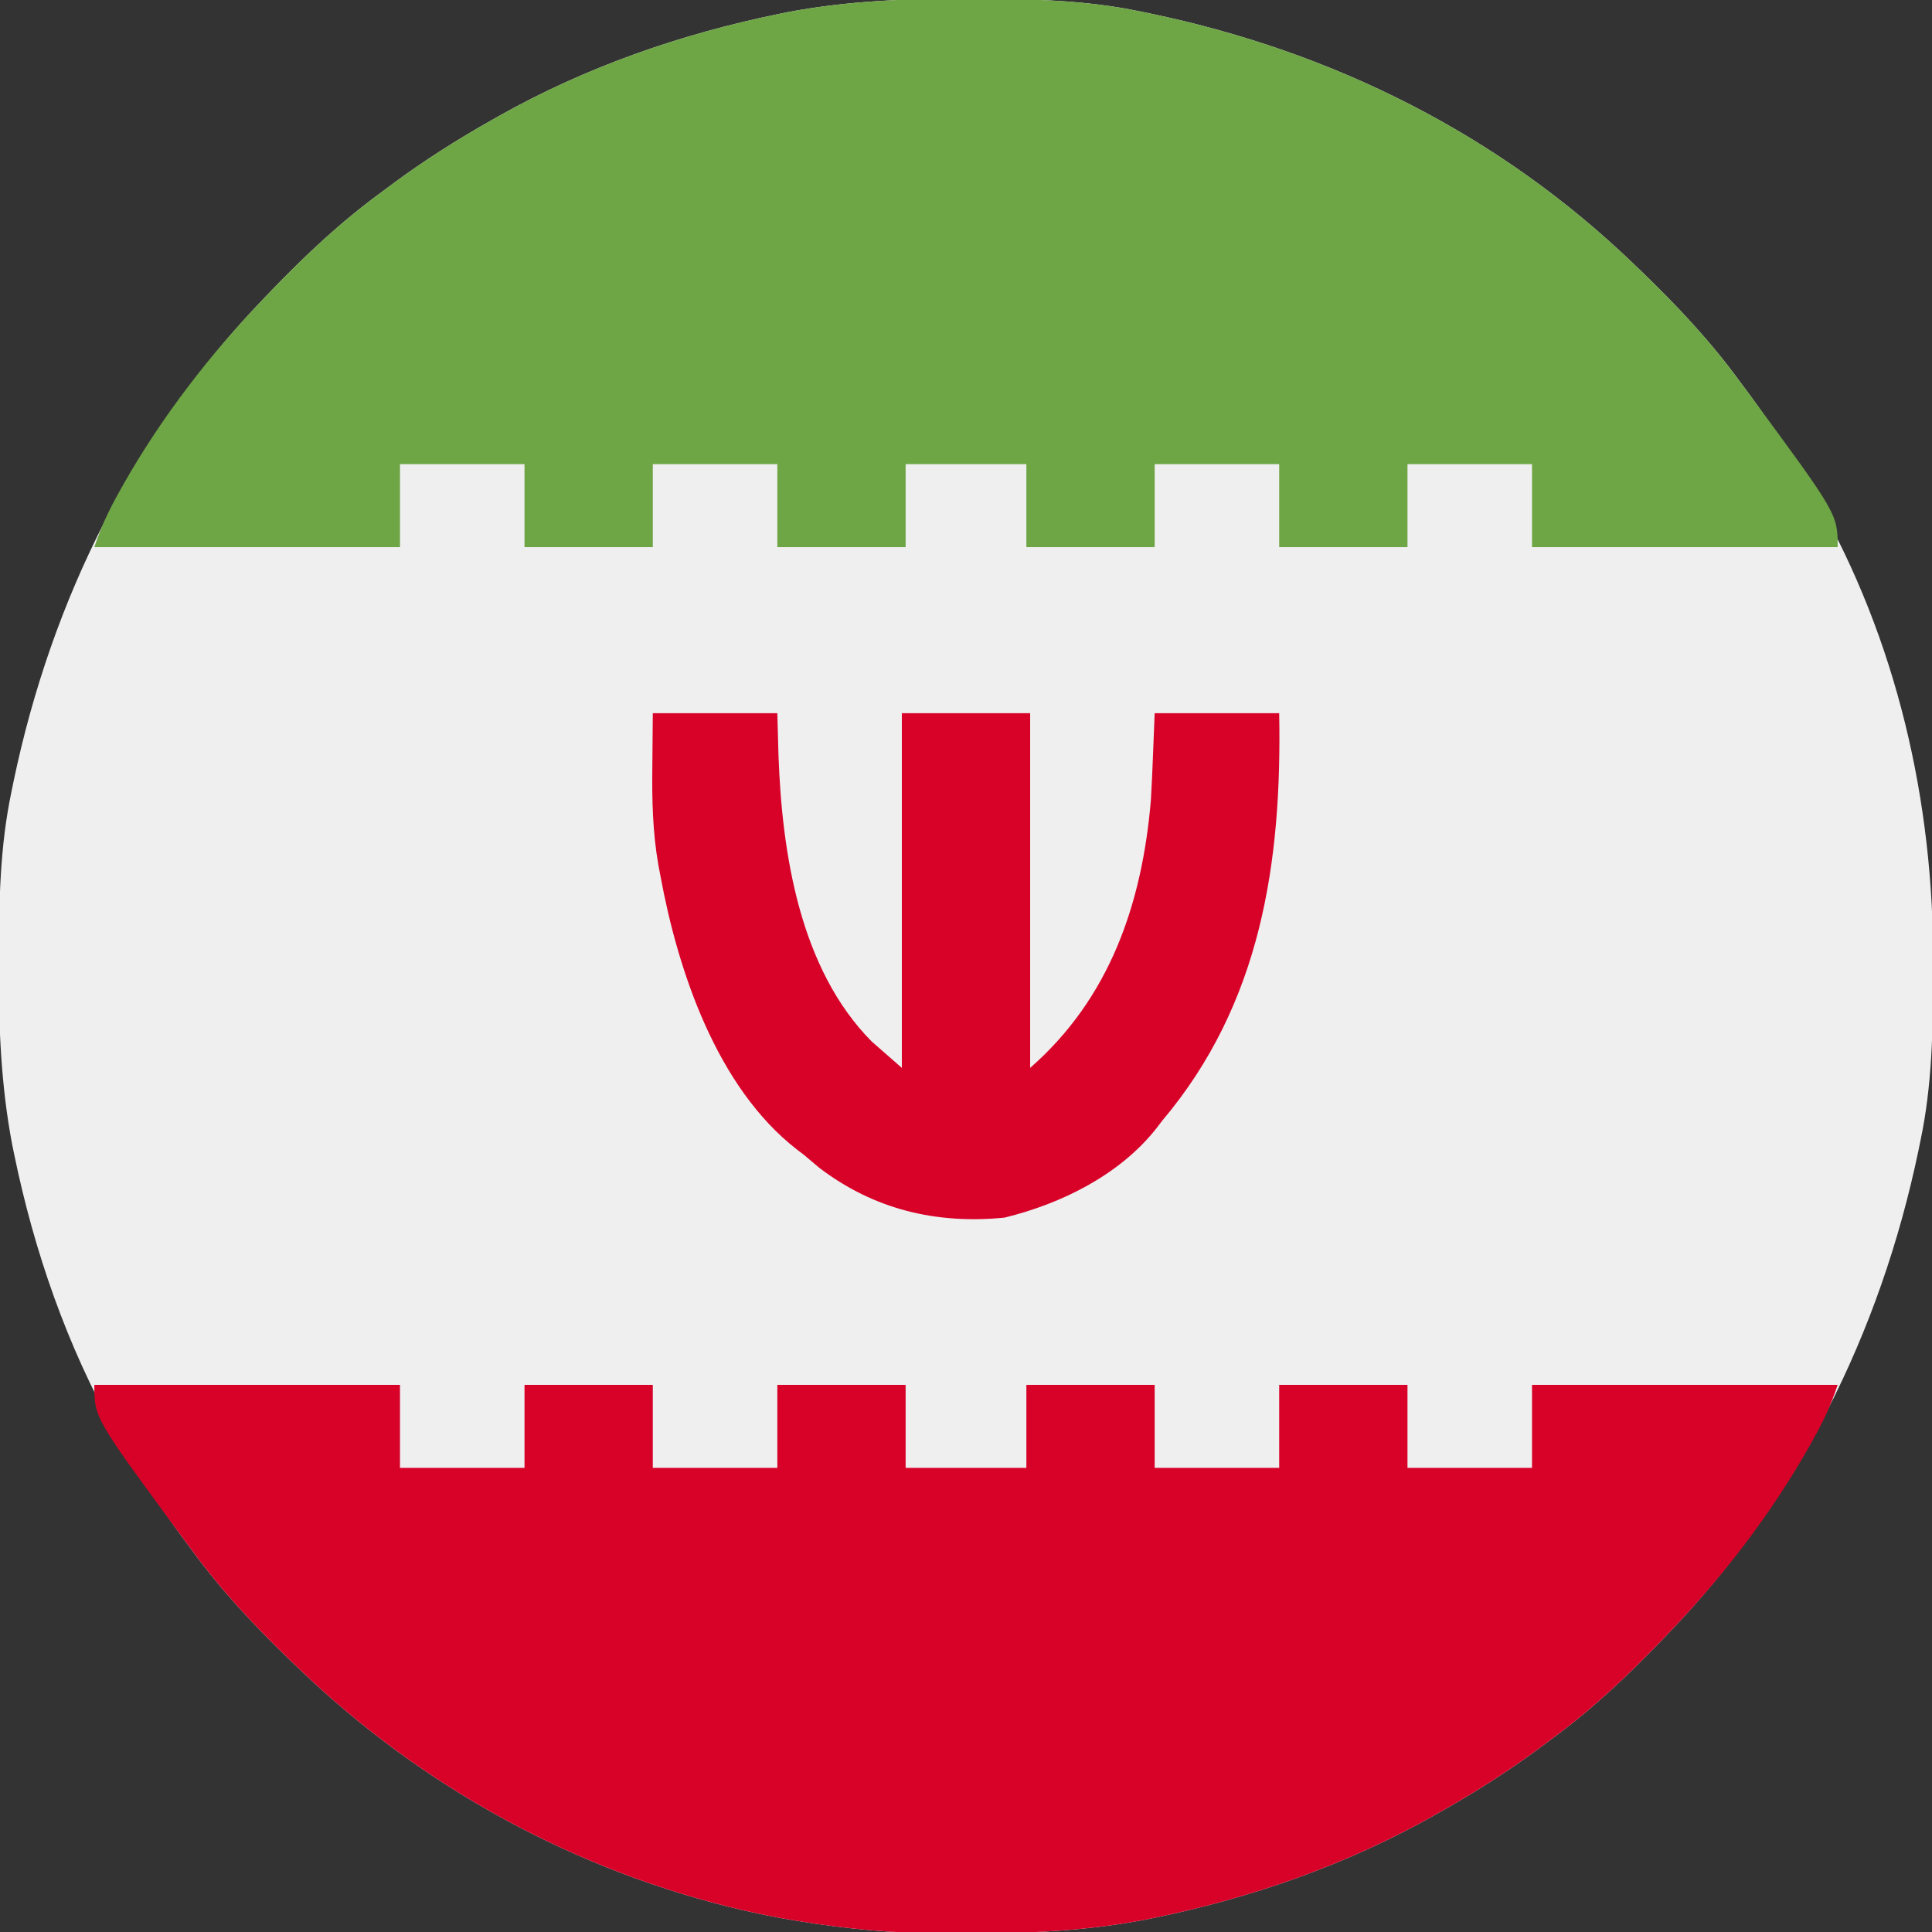
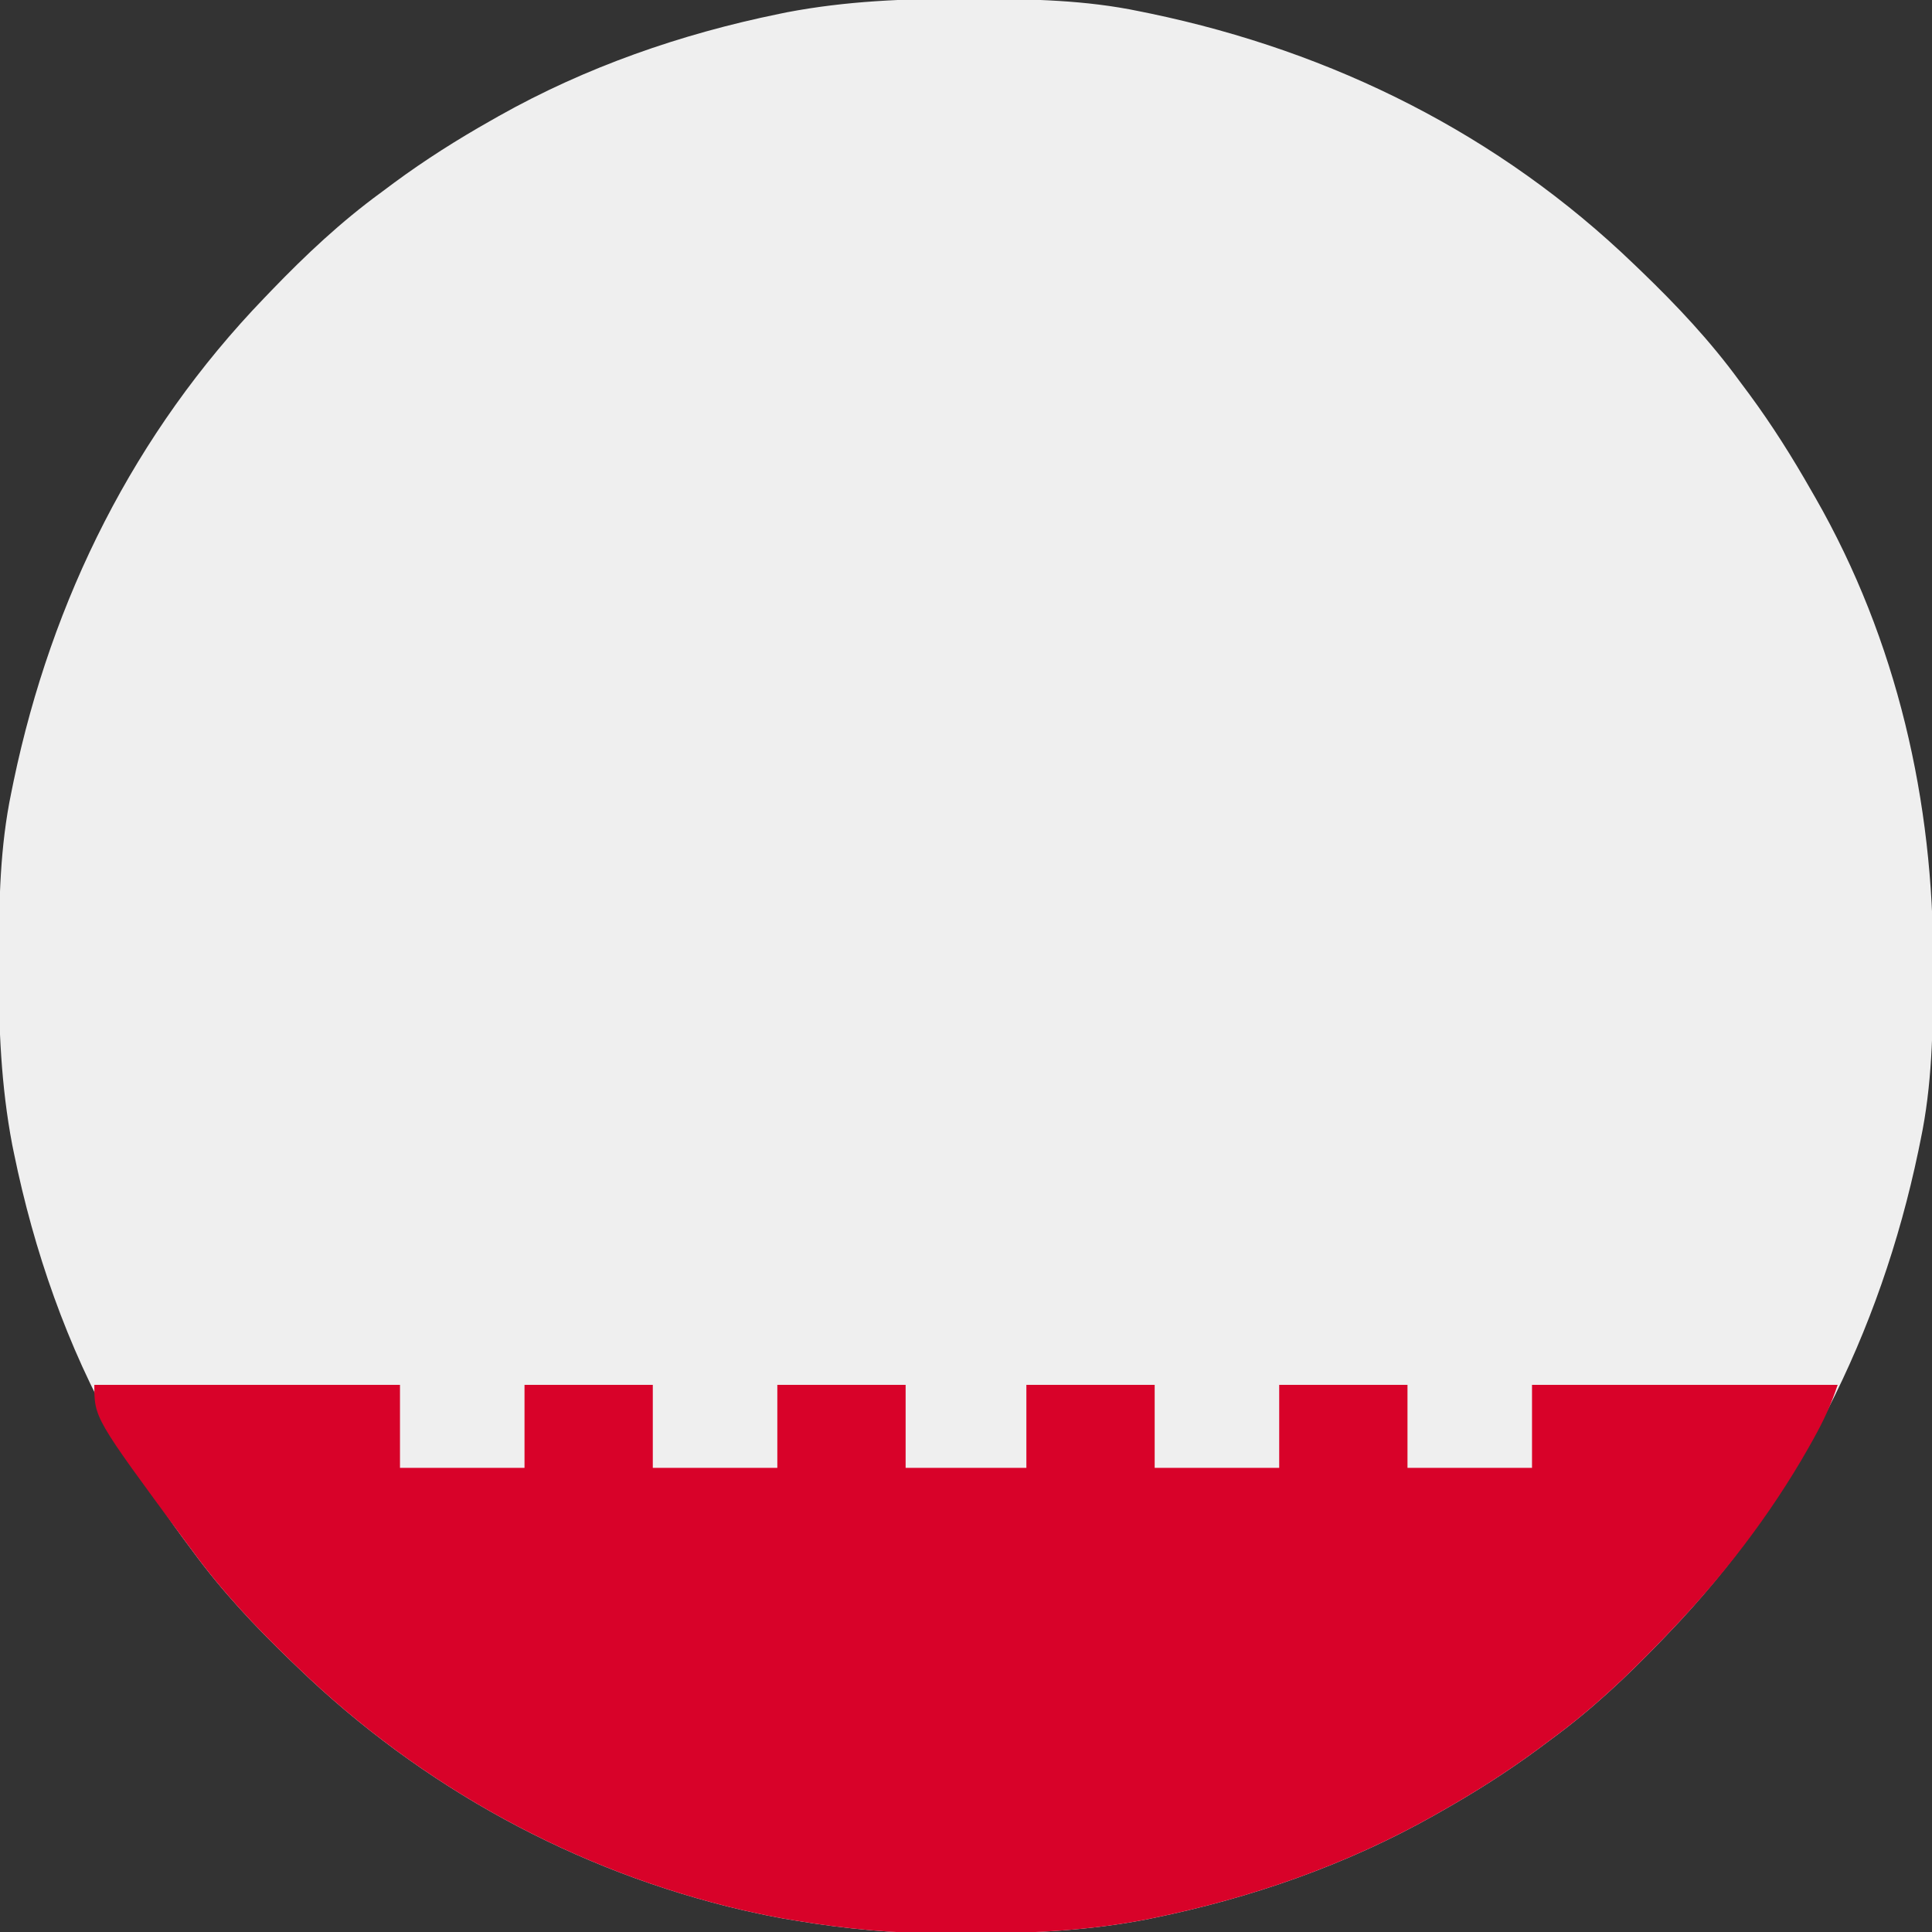
<svg xmlns="http://www.w3.org/2000/svg" version="1.1" width="512" height="512">
  <rect width="100%" height="100%" fill="#333333" stroke="none" />
  <path d="M0 0 C1.018 0.002 2.036 0.004 3.085 0.007 C17.694 0.056 32.026 0.307 46.375 3.312 C47.35 3.511 48.325 3.71 49.329 3.915 C97.711 14.035 141.699 35.952 177.375 70.312 C178.364 71.261 178.364 71.261 179.373 72.228 C188.861 81.372 197.601 90.67 205.375 101.312 C206.233 102.464 207.091 103.615 207.949 104.766 C213.987 112.957 219.346 121.471 224.375 130.312 C224.739 130.944 225.104 131.576 225.479 132.227 C247.085 169.975 256.852 212.742 256.688 255.938 C256.685 256.955 256.683 257.973 256.681 259.022 C256.631 273.631 256.38 287.963 253.375 302.312 C253.077 303.775 253.077 303.775 252.773 305.267 C242.652 353.648 220.736 397.637 186.375 433.312 C185.743 433.972 185.111 434.631 184.459 435.311 C175.315 444.799 166.018 453.539 155.375 461.312 C154.224 462.171 153.073 463.029 151.922 463.887 C143.732 469.924 135.23 475.307 126.375 480.312 C125.668 480.715 124.961 481.117 124.232 481.531 C101.097 494.557 75.925 503.306 49.938 508.625 C49.219 508.772 48.5 508.92 47.759 509.072 C33.083 511.861 18.558 512.661 3.648 512.628 C0.708 512.625 -2.23 512.649 -5.17 512.674 C-18.543 512.718 -31.439 511.513 -44.625 509.312 C-46.331 509.03 -46.331 509.03 -48.071 508.742 C-50.666 508.276 -53.238 507.757 -55.812 507.188 C-57.201 506.881 -57.201 506.881 -58.618 506.567 C-103.069 496.232 -143.804 473.923 -176.625 442.312 C-177.284 441.68 -177.944 441.048 -178.623 440.397 C-188.111 431.253 -196.851 421.955 -204.625 411.312 C-205.483 410.161 -206.341 409.01 -207.199 407.859 C-213.237 399.67 -218.62 391.167 -223.625 382.312 C-224.027 381.605 -224.429 380.898 -224.844 380.169 C-237.869 357.034 -246.618 331.863 -251.938 305.875 C-252.085 305.156 -252.232 304.437 -252.384 303.697 C-255.358 288.05 -255.998 272.577 -255.938 256.688 C-255.935 255.67 -255.933 254.652 -255.931 253.603 C-255.881 238.994 -255.63 224.662 -252.625 210.312 C-252.426 209.338 -252.228 208.363 -252.023 207.358 C-241.902 158.977 -219.986 114.988 -185.625 79.312 C-184.993 78.653 -184.361 77.994 -183.709 77.314 C-174.565 67.826 -165.268 59.086 -154.625 51.312 C-153.474 50.454 -152.323 49.596 -151.172 48.738 C-142.982 42.701 -134.48 37.318 -125.625 32.312 C-124.918 31.91 -124.211 31.508 -123.482 31.094 C-100.347 18.068 -75.175 9.319 -49.188 4 C-48.469 3.853 -47.75 3.705 -47.009 3.553 C-31.363 0.58 -15.889 -0.061 0 0 Z " fill="#EFEFEF" transform="translate(255.625,-0.312)" />
  <path d="M0 0 C26.73 0 53.46 0 81 0 C81 7.26 81 14.52 81 22 C91.89 22 102.78 22 114 22 C114 14.74 114 7.48 114 0 C125.22 0 136.44 0 148 0 C148 7.26 148 14.52 148 22 C158.89 22 169.78 22 181 22 C181 14.74 181 7.48 181 0 C192.22 0 203.44 0 215 0 C215 7.26 215 14.52 215 22 C225.56 22 236.12 22 247 22 C247 14.74 247 7.48 247 0 C258.22 0 269.44 0 281 0 C281 7.26 281 14.52 281 22 C291.89 22 302.78 22 314 22 C314 14.74 314 7.48 314 0 C325.22 0 336.44 0 348 0 C348 7.26 348 14.52 348 22 C358.89 22 369.78 22 381 22 C381 14.74 381 7.48 381 0 C407.73 0 434.46 0 462 0 C460.234 5.297 458.256 9.564 455.562 14.375 C455.122 15.162 454.682 15.95 454.228 16.761 C444.022 34.707 431.307 51.145 417 66 C416.368 66.659 415.736 67.319 415.084 67.998 C405.94 77.486 396.643 86.226 386 94 C384.849 94.858 383.698 95.716 382.547 96.574 C374.357 102.612 365.855 107.995 357 113 C355.939 113.603 355.939 113.603 354.857 114.219 C331.722 127.244 306.55 135.993 280.562 141.312 C279.844 141.46 279.125 141.607 278.384 141.759 C263.708 144.548 249.183 145.349 234.273 145.316 C231.333 145.313 228.395 145.336 225.455 145.361 C212.082 145.406 199.186 144.201 186 142 C184.863 141.812 183.726 141.624 182.554 141.43 C179.959 140.964 177.387 140.445 174.812 139.875 C173.887 139.67 172.961 139.466 172.007 139.255 C127.556 128.919 86.821 106.611 54 75 C53.341 74.368 52.681 73.736 52.002 73.084 C42.514 63.94 33.774 54.643 26 44 C25.142 42.849 24.284 41.698 23.426 40.547 C0 8.762 0 8.762 0 0 Z " fill="#D80229" transform="translate(25,367)" />
-   <path d="M0 0 C1.018 0.002 2.036 0.004 3.085 0.007 C17.694 0.056 32.026 0.307 46.375 3.312 C47.35 3.511 48.325 3.71 49.329 3.915 C97.711 14.035 141.699 35.952 177.375 70.312 C178.364 71.261 178.364 71.261 179.373 72.228 C188.861 81.372 197.601 90.67 205.375 101.312 C206.233 102.464 207.091 103.615 207.949 104.766 C231.375 136.55 231.375 136.55 231.375 145.312 C204.645 145.312 177.915 145.312 150.375 145.312 C150.375 138.053 150.375 130.792 150.375 123.312 C139.485 123.312 128.595 123.312 117.375 123.312 C117.375 130.572 117.375 137.833 117.375 145.312 C106.155 145.312 94.935 145.312 83.375 145.312 C83.375 138.053 83.375 130.792 83.375 123.312 C72.485 123.312 61.595 123.312 50.375 123.312 C50.375 130.572 50.375 137.833 50.375 145.312 C39.155 145.312 27.935 145.312 16.375 145.312 C16.375 138.053 16.375 130.792 16.375 123.312 C5.815 123.312 -4.745 123.312 -15.625 123.312 C-15.625 130.572 -15.625 137.833 -15.625 145.312 C-26.845 145.312 -38.065 145.312 -49.625 145.312 C-49.625 138.053 -49.625 130.792 -49.625 123.312 C-60.515 123.312 -71.405 123.312 -82.625 123.312 C-82.625 130.572 -82.625 137.833 -82.625 145.312 C-93.845 145.312 -105.065 145.312 -116.625 145.312 C-116.625 138.053 -116.625 130.792 -116.625 123.312 C-127.515 123.312 -138.405 123.312 -149.625 123.312 C-149.625 130.572 -149.625 137.833 -149.625 145.312 C-176.355 145.312 -203.085 145.312 -230.625 145.312 C-228.859 140.016 -226.881 135.748 -224.188 130.938 C-223.747 130.15 -223.307 129.363 -222.853 128.552 C-212.647 110.605 -199.932 94.167 -185.625 79.312 C-184.993 78.653 -184.361 77.994 -183.709 77.314 C-174.565 67.826 -165.268 59.086 -154.625 51.312 C-153.474 50.454 -152.323 49.596 -151.172 48.738 C-142.982 42.701 -134.48 37.318 -125.625 32.312 C-124.918 31.91 -124.211 31.508 -123.482 31.094 C-100.347 18.068 -75.175 9.319 -49.188 4 C-48.469 3.853 -47.75 3.705 -47.009 3.553 C-31.363 0.58 -15.889 -0.061 0 0 Z " fill="#6EA545" transform="translate(255.625,-0.312)" />
-   <path d="M0 0 C10.89 0 21.78 0 33 0 C33.155 5.6 33.155 5.6 33.312 11.312 C34.258 37.176 38.91 67.711 58 87 C61.96 90.465 61.96 90.465 66 94 C66 62.98 66 31.96 66 0 C77.22 0 88.44 0 100 0 C100 31.02 100 62.04 100 94 C121.071 75.563 129.666 50.58 132 23 C132.24 18.981 132.408 14.961 132.562 10.938 C132.707 7.328 132.851 3.719 133 0 C143.89 0 154.78 0 166 0 C166.73 39.416 161.265 76.896 135 108 C134.532 108.614 134.064 109.227 133.582 109.859 C123.83 122.328 108.306 129.992 93.188 133.688 C75.07 135.464 58.592 131.525 44.062 120.438 C42.702 119.299 41.347 118.154 40 117 C39.422 116.566 38.845 116.131 38.25 115.684 C16.946 99.163 6.635 68.264 2 43 C1.826 42.084 1.653 41.168 1.474 40.224 C-0.044 31.5 -0.236 23.025 -0.125 14.188 C-0.084 9.506 -0.043 4.824 0 0 Z " fill="#D80229" transform="translate(173,189)" />
</svg>